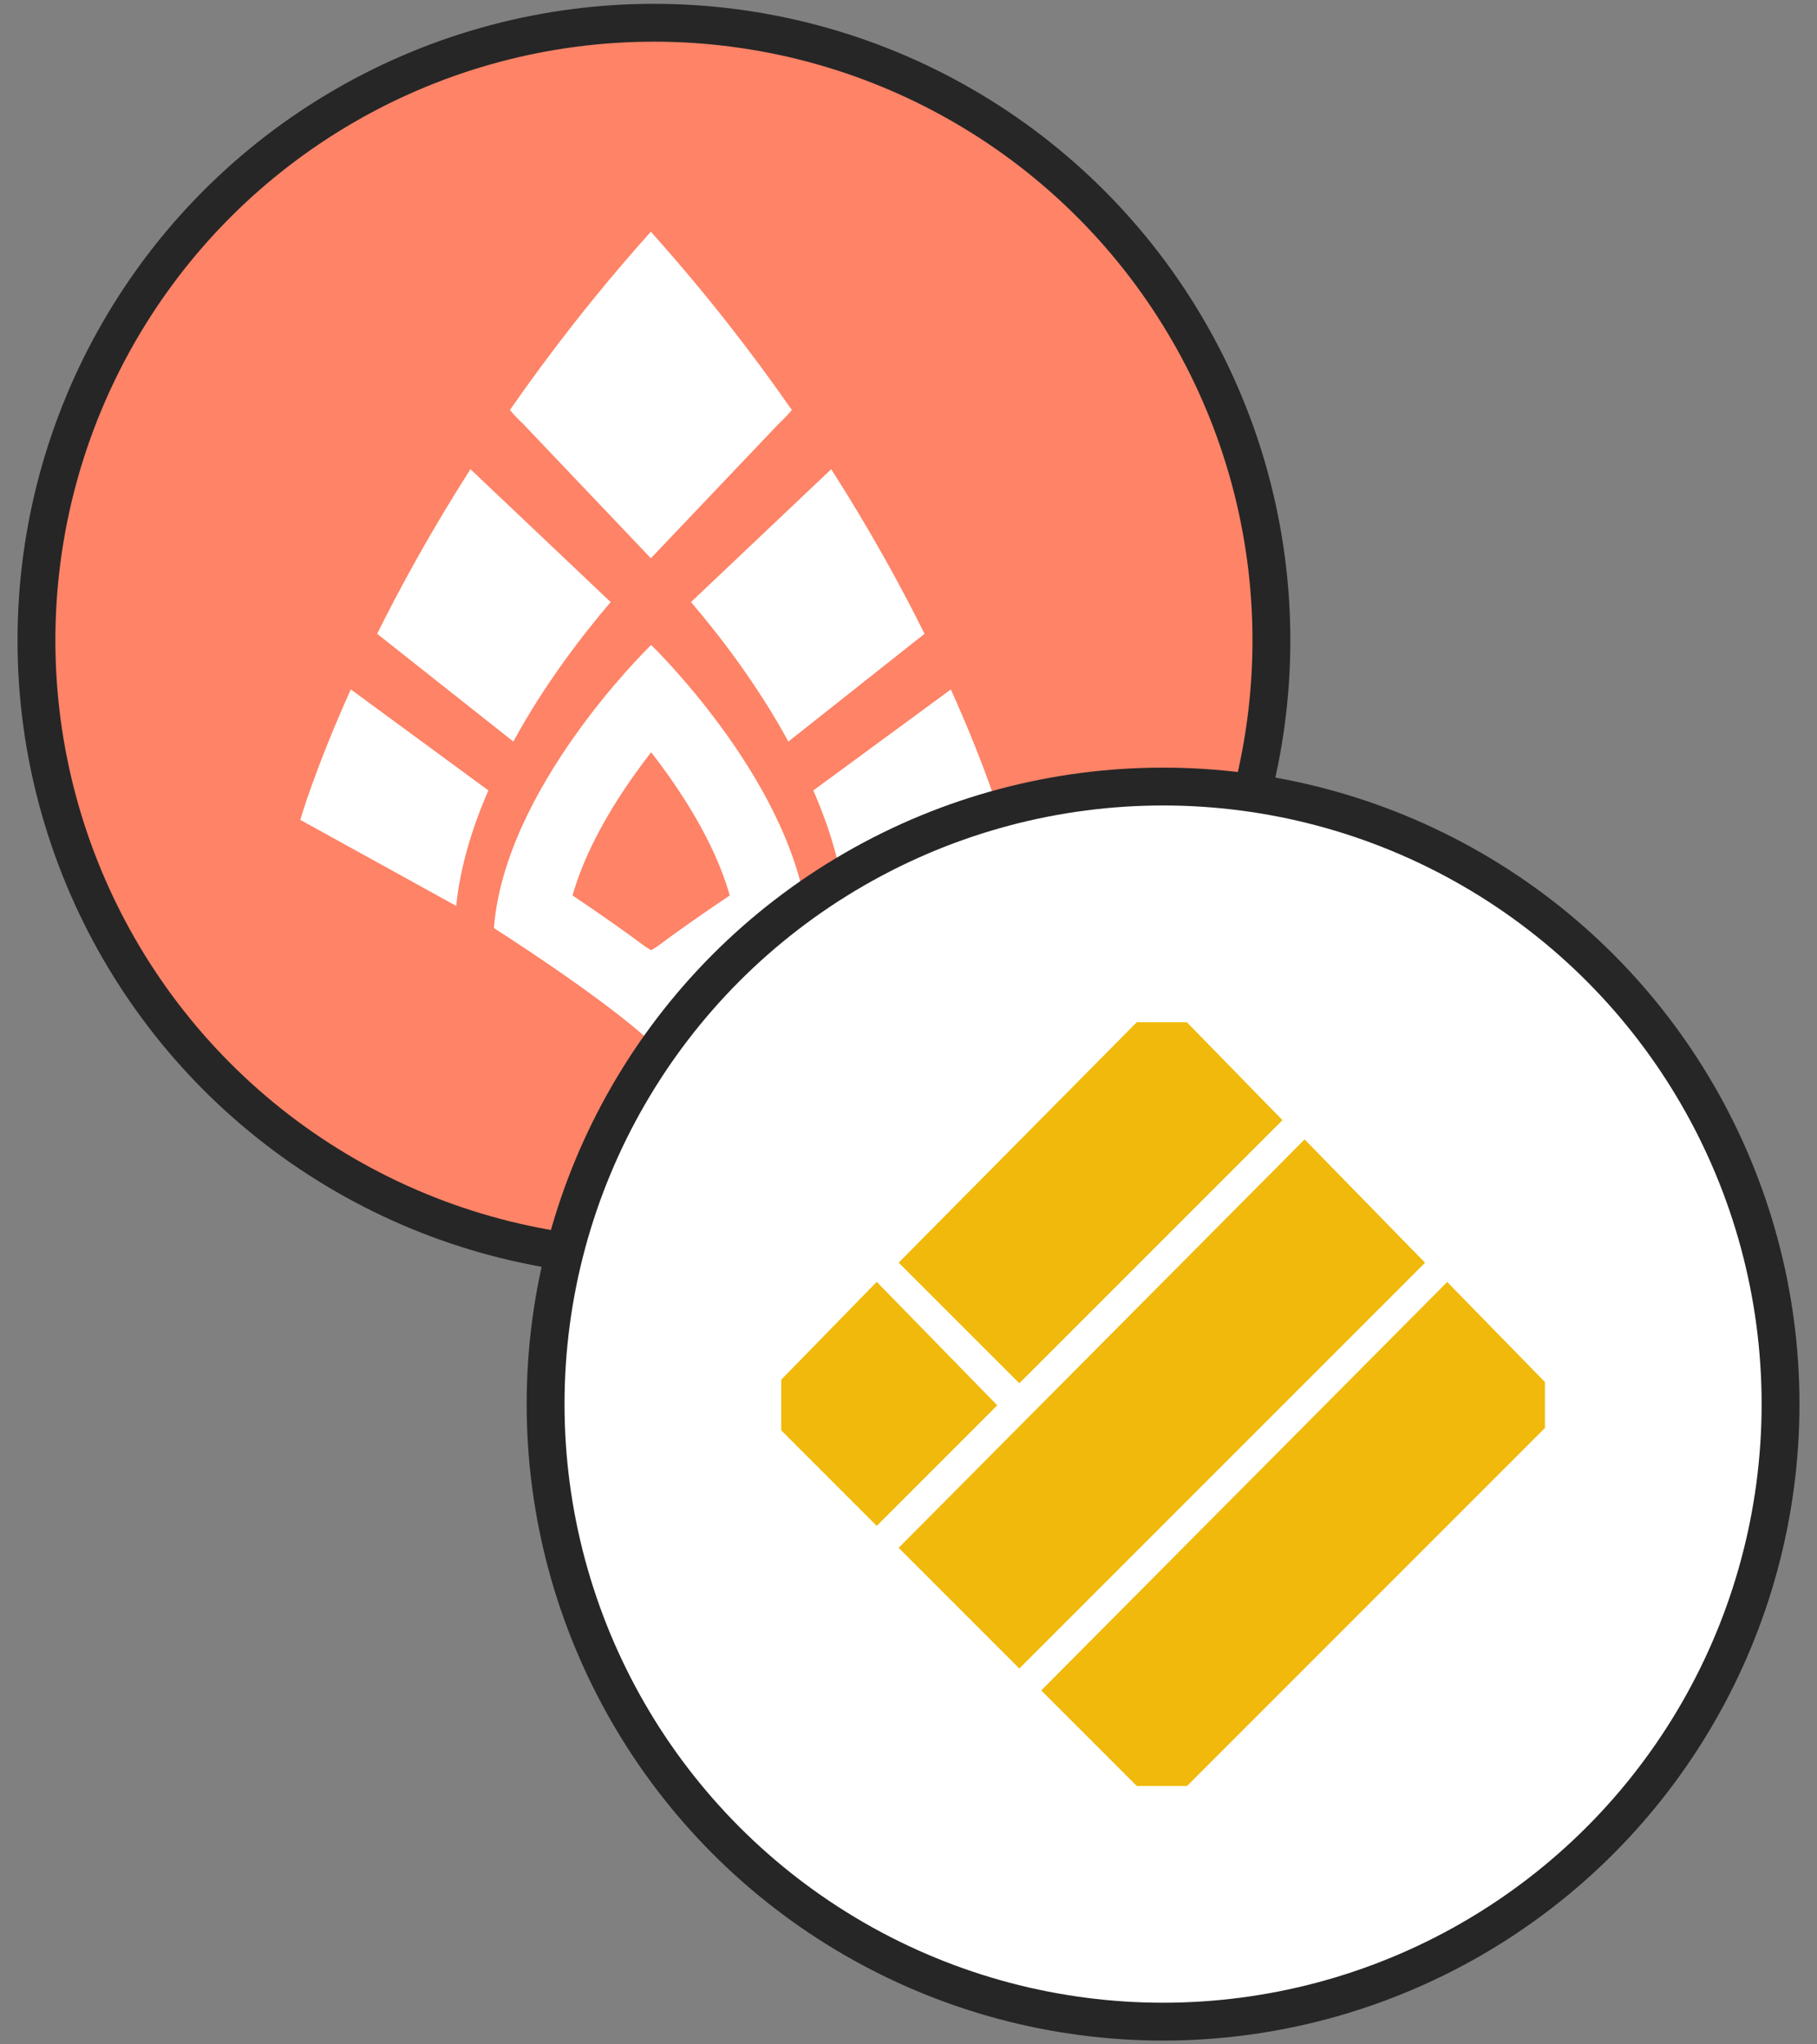
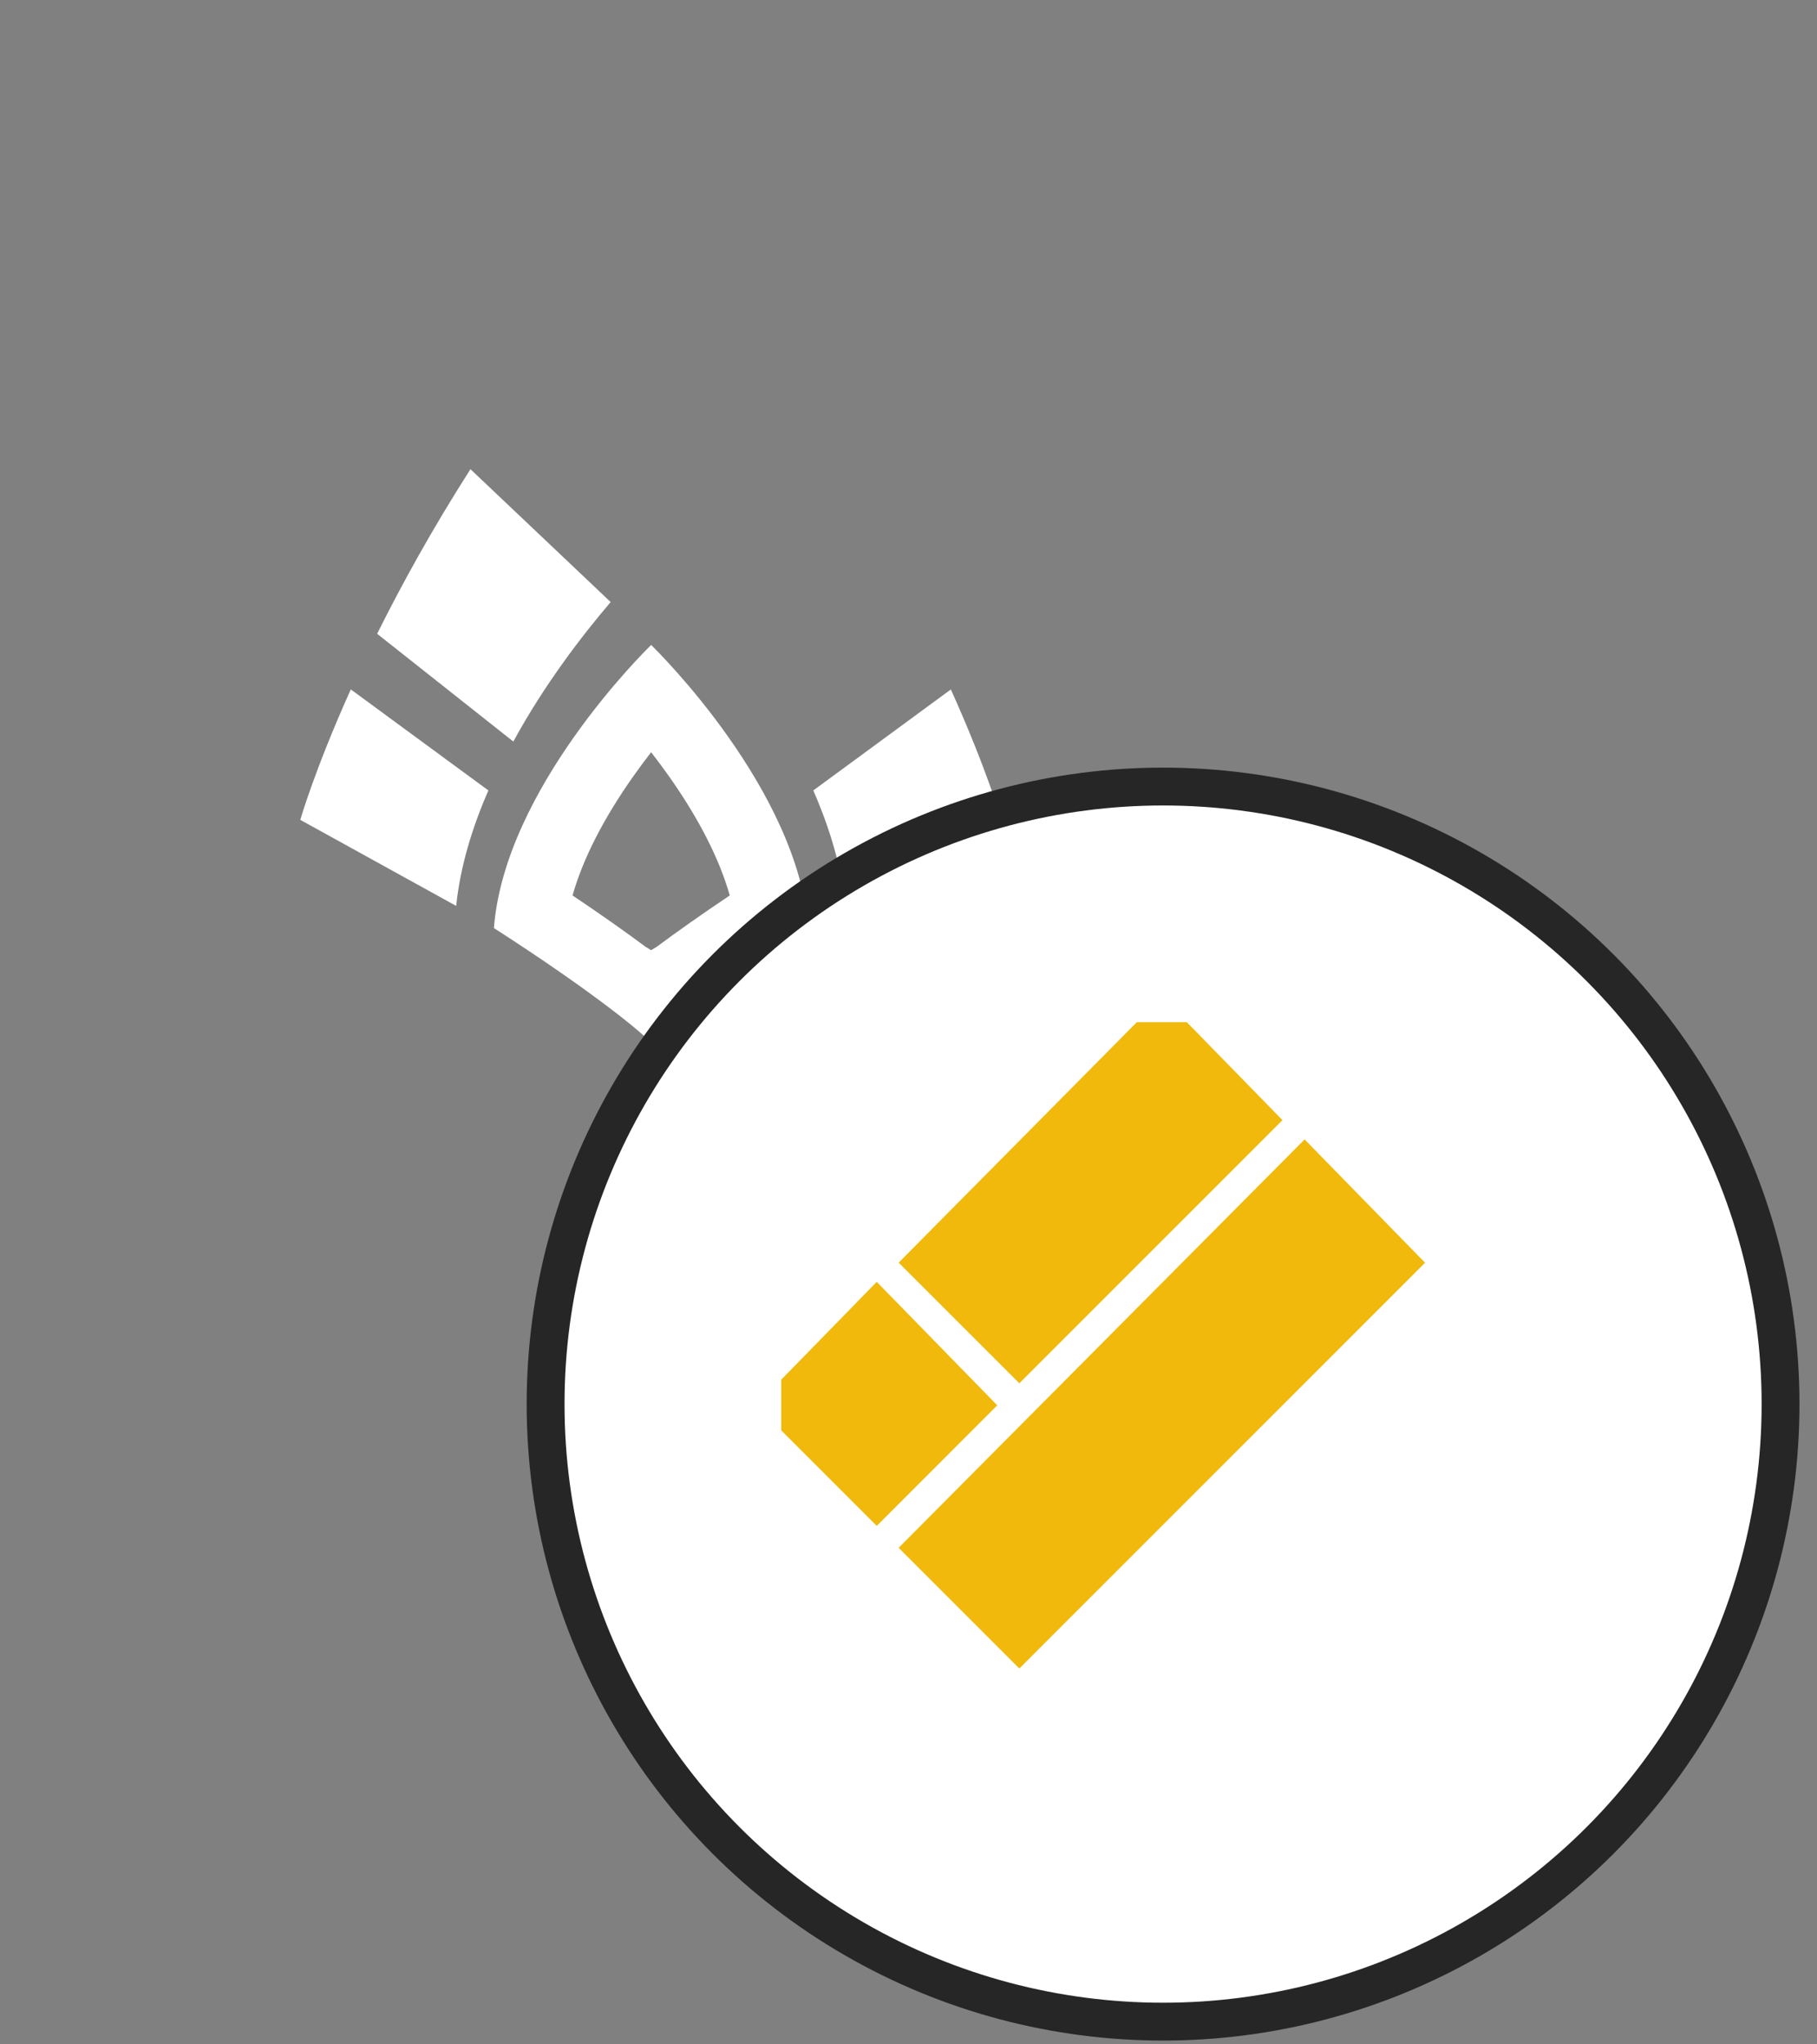
<svg xmlns="http://www.w3.org/2000/svg" width="48" height="54" viewBox="0 0 48 54" fill="none">
  <rect x="0" y="0" width="48" height="54" fill="#808080" stroke="none" />
-   <circle cx="17.275" cy="16.913" r="16.312" fill="#FE8367" stroke="#262626" />
  <path d="M7.933 21.656L12.051 23.929C12.158 22.891 12.474 21.858 12.902 20.879L9.267 18.21C8.313 20.328 7.933 21.655 7.933 21.656Z" fill="white" />
  <path d="M9.963 16.741L13.561 19.588C14.38 18.08 15.386 16.777 16.132 15.903L12.428 12.393C11.415 13.978 10.603 15.454 9.963 16.741Z" fill="white" />
  <path d="M17.201 19.87C17.354 20.066 17.511 20.276 17.669 20.5C18.463 21.623 19.008 22.695 19.278 23.653C18.515 24.164 17.875 24.617 17.356 25.004L17.201 25.099L17.047 25.004C16.528 24.617 15.888 24.164 15.125 23.653C15.395 22.695 15.94 21.623 16.734 20.5C16.892 20.277 17.049 20.066 17.201 19.87ZM17.204 17.033C17.204 17.033 17.204 17.034 17.201 17.036C17.2 17.034 17.199 17.033 17.199 17.033C17.199 17.033 17.199 17.035 17.199 17.039C17.039 17.194 13.331 20.842 13.048 24.514C15.815 26.296 16.97 27.299 17.199 27.534C17.199 27.537 17.199 27.538 17.199 27.541C17.2 27.54 17.201 27.538 17.201 27.538C17.202 27.538 17.204 27.54 17.204 27.541C17.204 27.538 17.204 27.537 17.204 27.534C17.433 27.3 18.588 26.296 21.355 24.514C21.073 20.842 17.364 17.194 17.204 17.039C17.204 17.035 17.204 17.033 17.204 17.033Z" fill="white" />
  <path d="M26.454 21.657L22.336 23.93C22.229 22.891 21.912 21.858 21.485 20.879L25.119 18.211C26.073 20.328 26.453 21.655 26.454 21.657Z" fill="white" />
-   <path d="M24.424 16.741L20.826 19.588C20.007 18.08 19.001 16.777 18.254 15.903L21.959 12.393C22.972 13.978 23.784 15.454 24.424 16.741Z" fill="white" />
-   <path d="M20.918 10.83C19.869 9.321 18.644 7.741 17.221 6.152L17.197 6.125H17.191L17.166 6.152C15.743 7.741 14.519 9.321 13.47 10.83C13.581 10.963 13.694 11.08 13.809 11.186L17.191 14.743H17.197L20.578 11.186C20.693 11.08 20.806 10.963 20.918 10.83Z" fill="white" />
  <circle cx="30.725" cy="37.088" r="16.312" fill="white" stroke="#262626" />
  <path d="M21.382 41.831L25.5 44.104C25.607 43.066 25.924 42.032 26.351 41.054L22.716 38.385C21.762 40.502 21.382 41.83 21.382 41.831Z" fill="white" />
  <path d="M23.412 36.916L27.01 39.763C27.829 38.254 28.835 36.952 29.581 36.078L25.877 32.567C24.864 34.153 24.052 35.629 23.412 36.916Z" fill="white" />
  <path d="M30.651 40.045C30.803 40.24 30.96 40.451 31.119 40.675C31.912 41.798 32.458 42.869 32.728 43.828C31.964 44.339 31.324 44.792 30.805 45.179L30.651 45.274L30.496 45.179C29.977 44.792 29.337 44.339 28.574 43.828C28.844 42.869 29.389 41.798 30.183 40.675C30.341 40.452 30.498 40.24 30.651 40.045ZM30.654 37.208C30.654 37.208 30.653 37.209 30.651 37.211C30.649 37.209 30.648 37.208 30.648 37.208C30.648 37.208 30.648 37.21 30.648 37.214C30.488 37.369 26.78 41.016 26.497 44.689C29.264 46.471 30.419 47.474 30.648 47.709C30.648 47.711 30.648 47.713 30.648 47.715C30.649 47.715 30.65 47.713 30.651 47.712C30.652 47.713 30.653 47.715 30.654 47.715C30.654 47.713 30.654 47.711 30.654 47.709C30.882 47.474 32.037 46.471 34.804 44.689C34.522 41.016 30.813 37.369 30.654 37.214C30.654 37.21 30.654 37.208 30.654 37.208Z" fill="white" />
-   <path d="M39.903 41.832L35.785 44.105C35.678 43.066 35.361 42.033 34.934 41.054L38.569 38.386C39.523 40.503 39.903 41.83 39.903 41.832Z" fill="white" />
  <path d="M37.873 36.916L34.275 39.763C33.456 38.254 32.45 36.952 31.704 36.078L35.408 32.567C36.421 34.153 37.233 35.629 37.873 36.916Z" fill="white" />
  <path d="M34.367 31.004C33.318 29.495 32.094 27.916 30.67 26.326L30.646 26.3H30.64L30.615 26.326C29.192 27.916 27.968 29.495 26.919 31.004C27.03 31.138 27.143 31.255 27.258 31.361L30.64 34.918H30.646L34.027 31.361C34.142 31.255 34.255 31.138 34.367 31.004Z" fill="white" />
  <g clip-path="url(#clip0)">
    <path d="M30.694 27.042L33.176 29.583L26.928 35.831L24.446 33.35L30.694 27.042Z" fill="#F0B90B" stroke="#F0B90B" />
    <path d="M34.461 30.809L36.943 33.35L26.928 43.365L24.446 40.883L34.461 30.809Z" fill="#F0B90B" stroke="#F0B90B" />
    <path d="M23.161 34.575L25.642 37.116L23.161 39.598L20.68 37.116L23.161 34.575Z" fill="#F0B90B" stroke="#F0B90B" />
-     <path d="M38.228 34.575L40.71 37.116L30.695 47.131L28.213 44.65L38.228 34.575Z" fill="#F0B90B" stroke="#F0B90B" />
  </g>
  <defs>
    <clipPath id="clip0">
      <rect width="20.175" height="20.175" fill="white" transform="translate(20.638 27)" />
    </clipPath>
  </defs>
</svg>